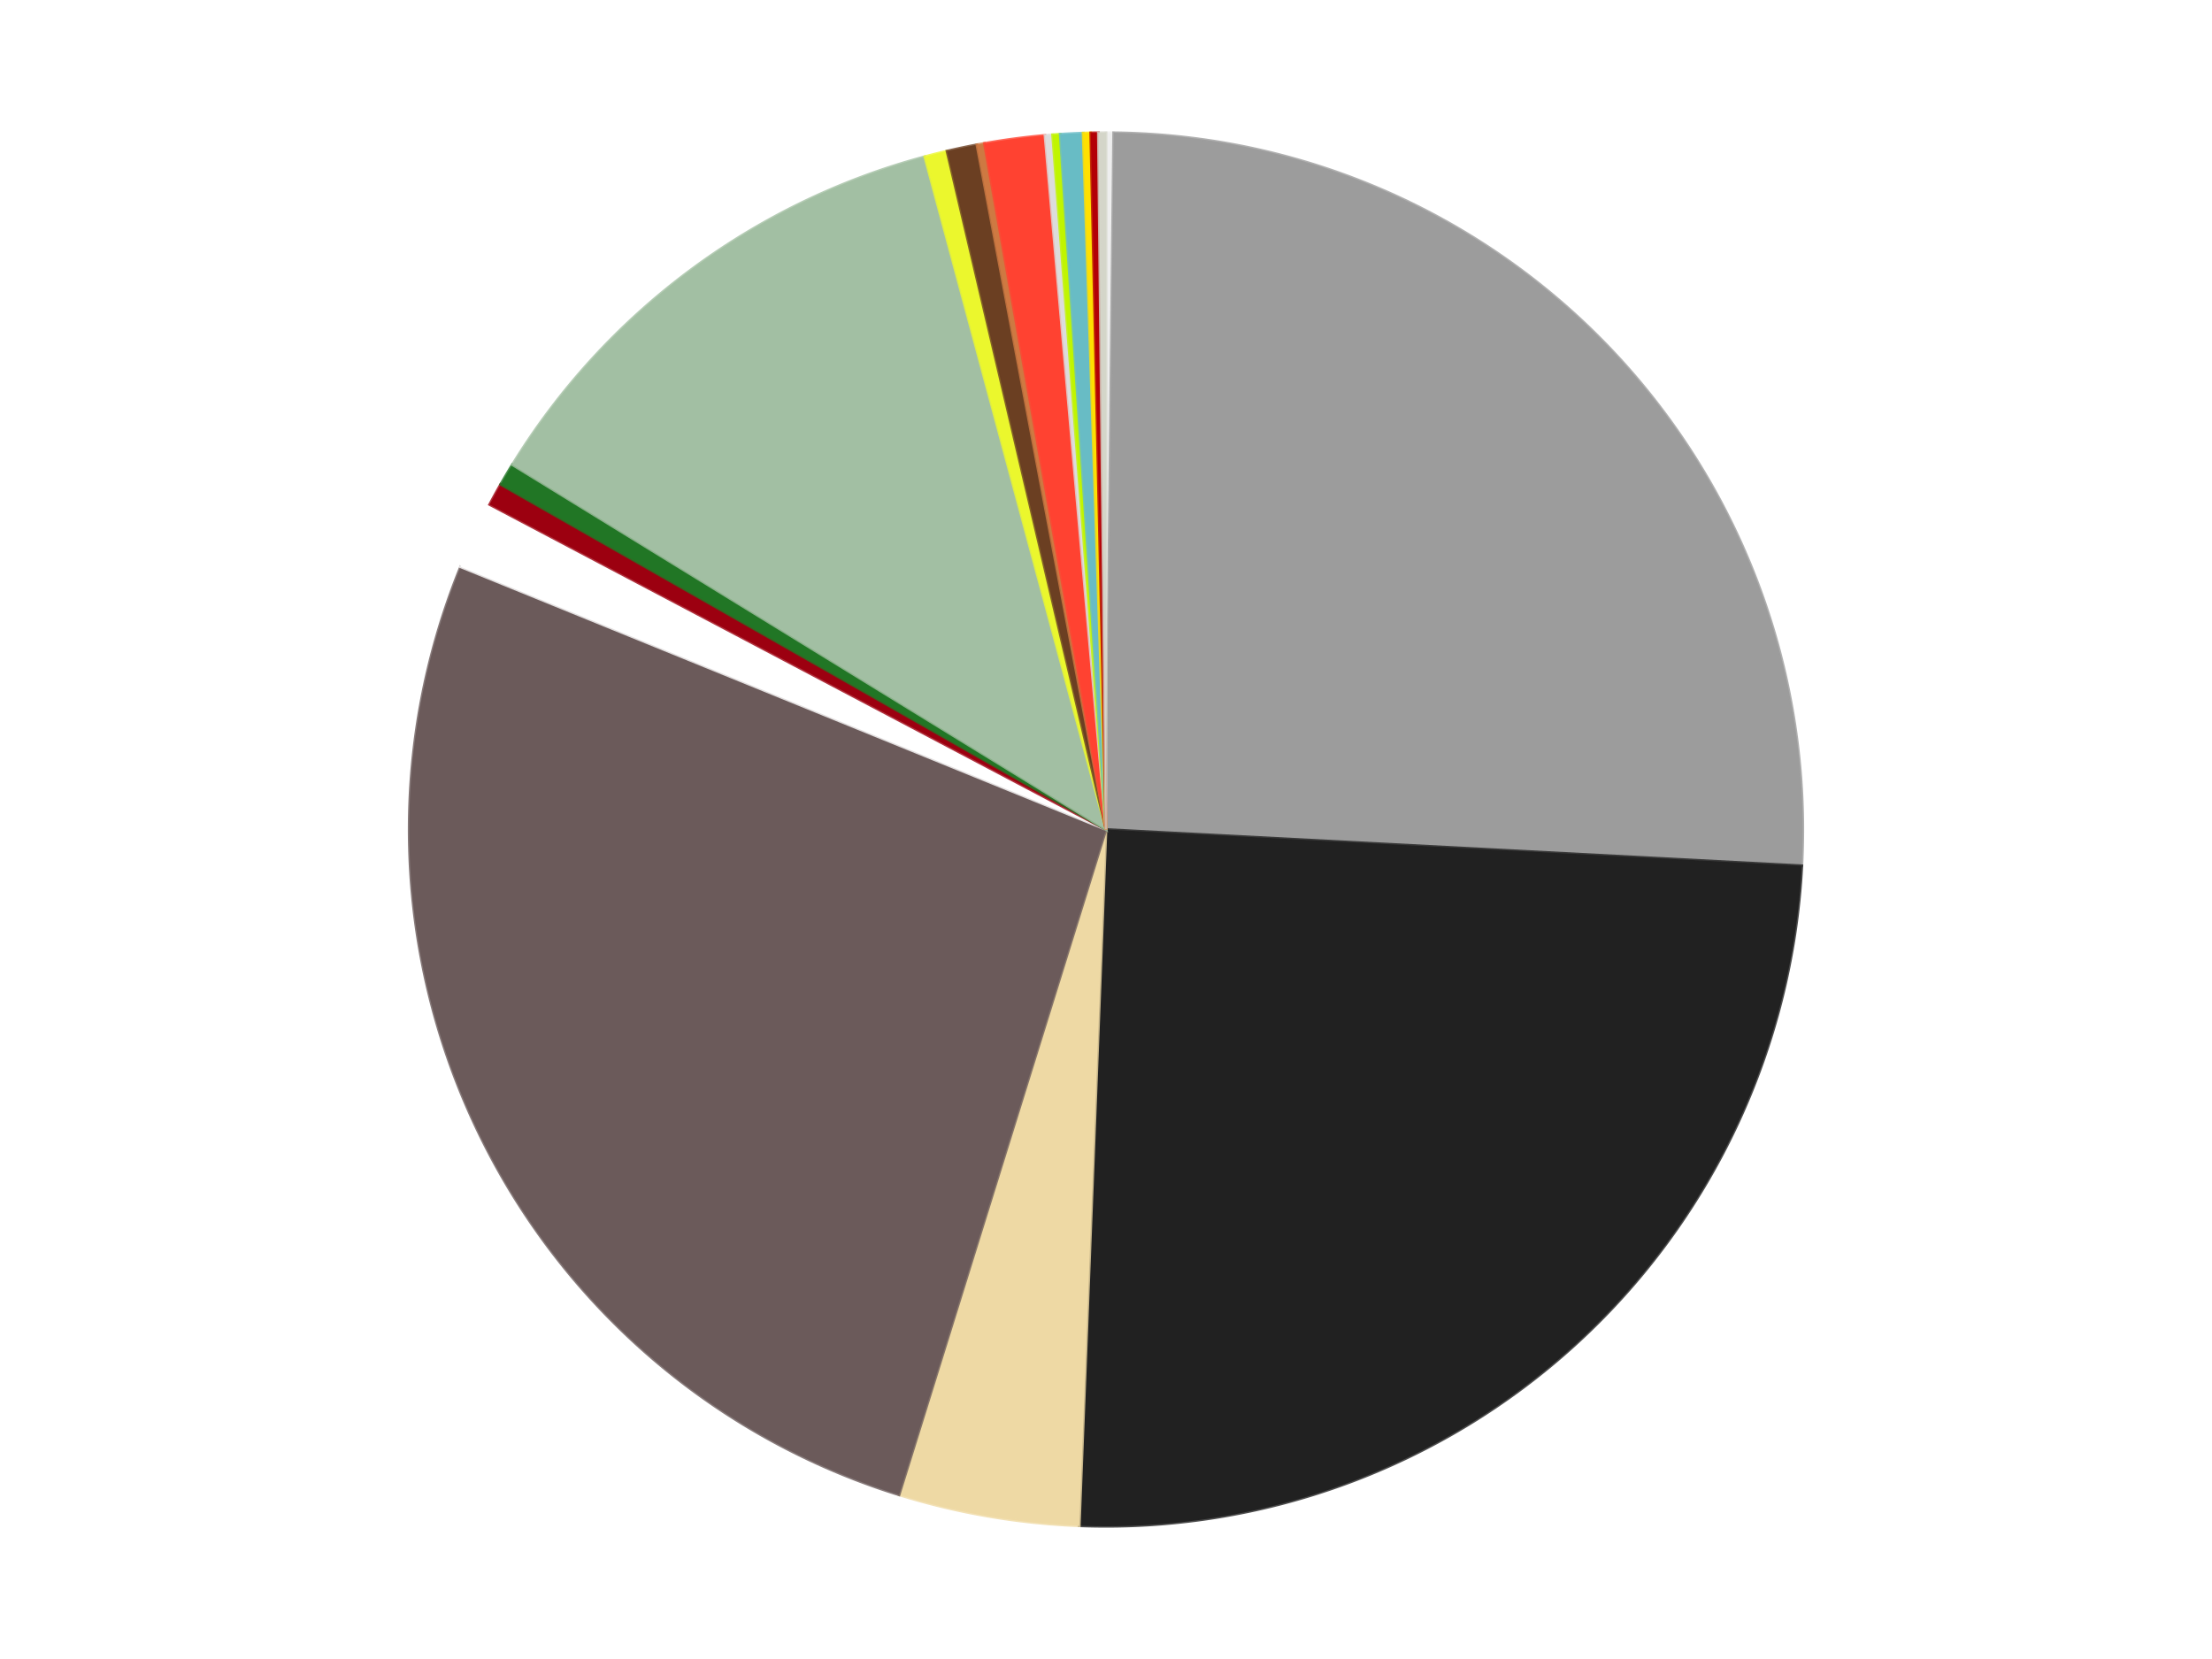
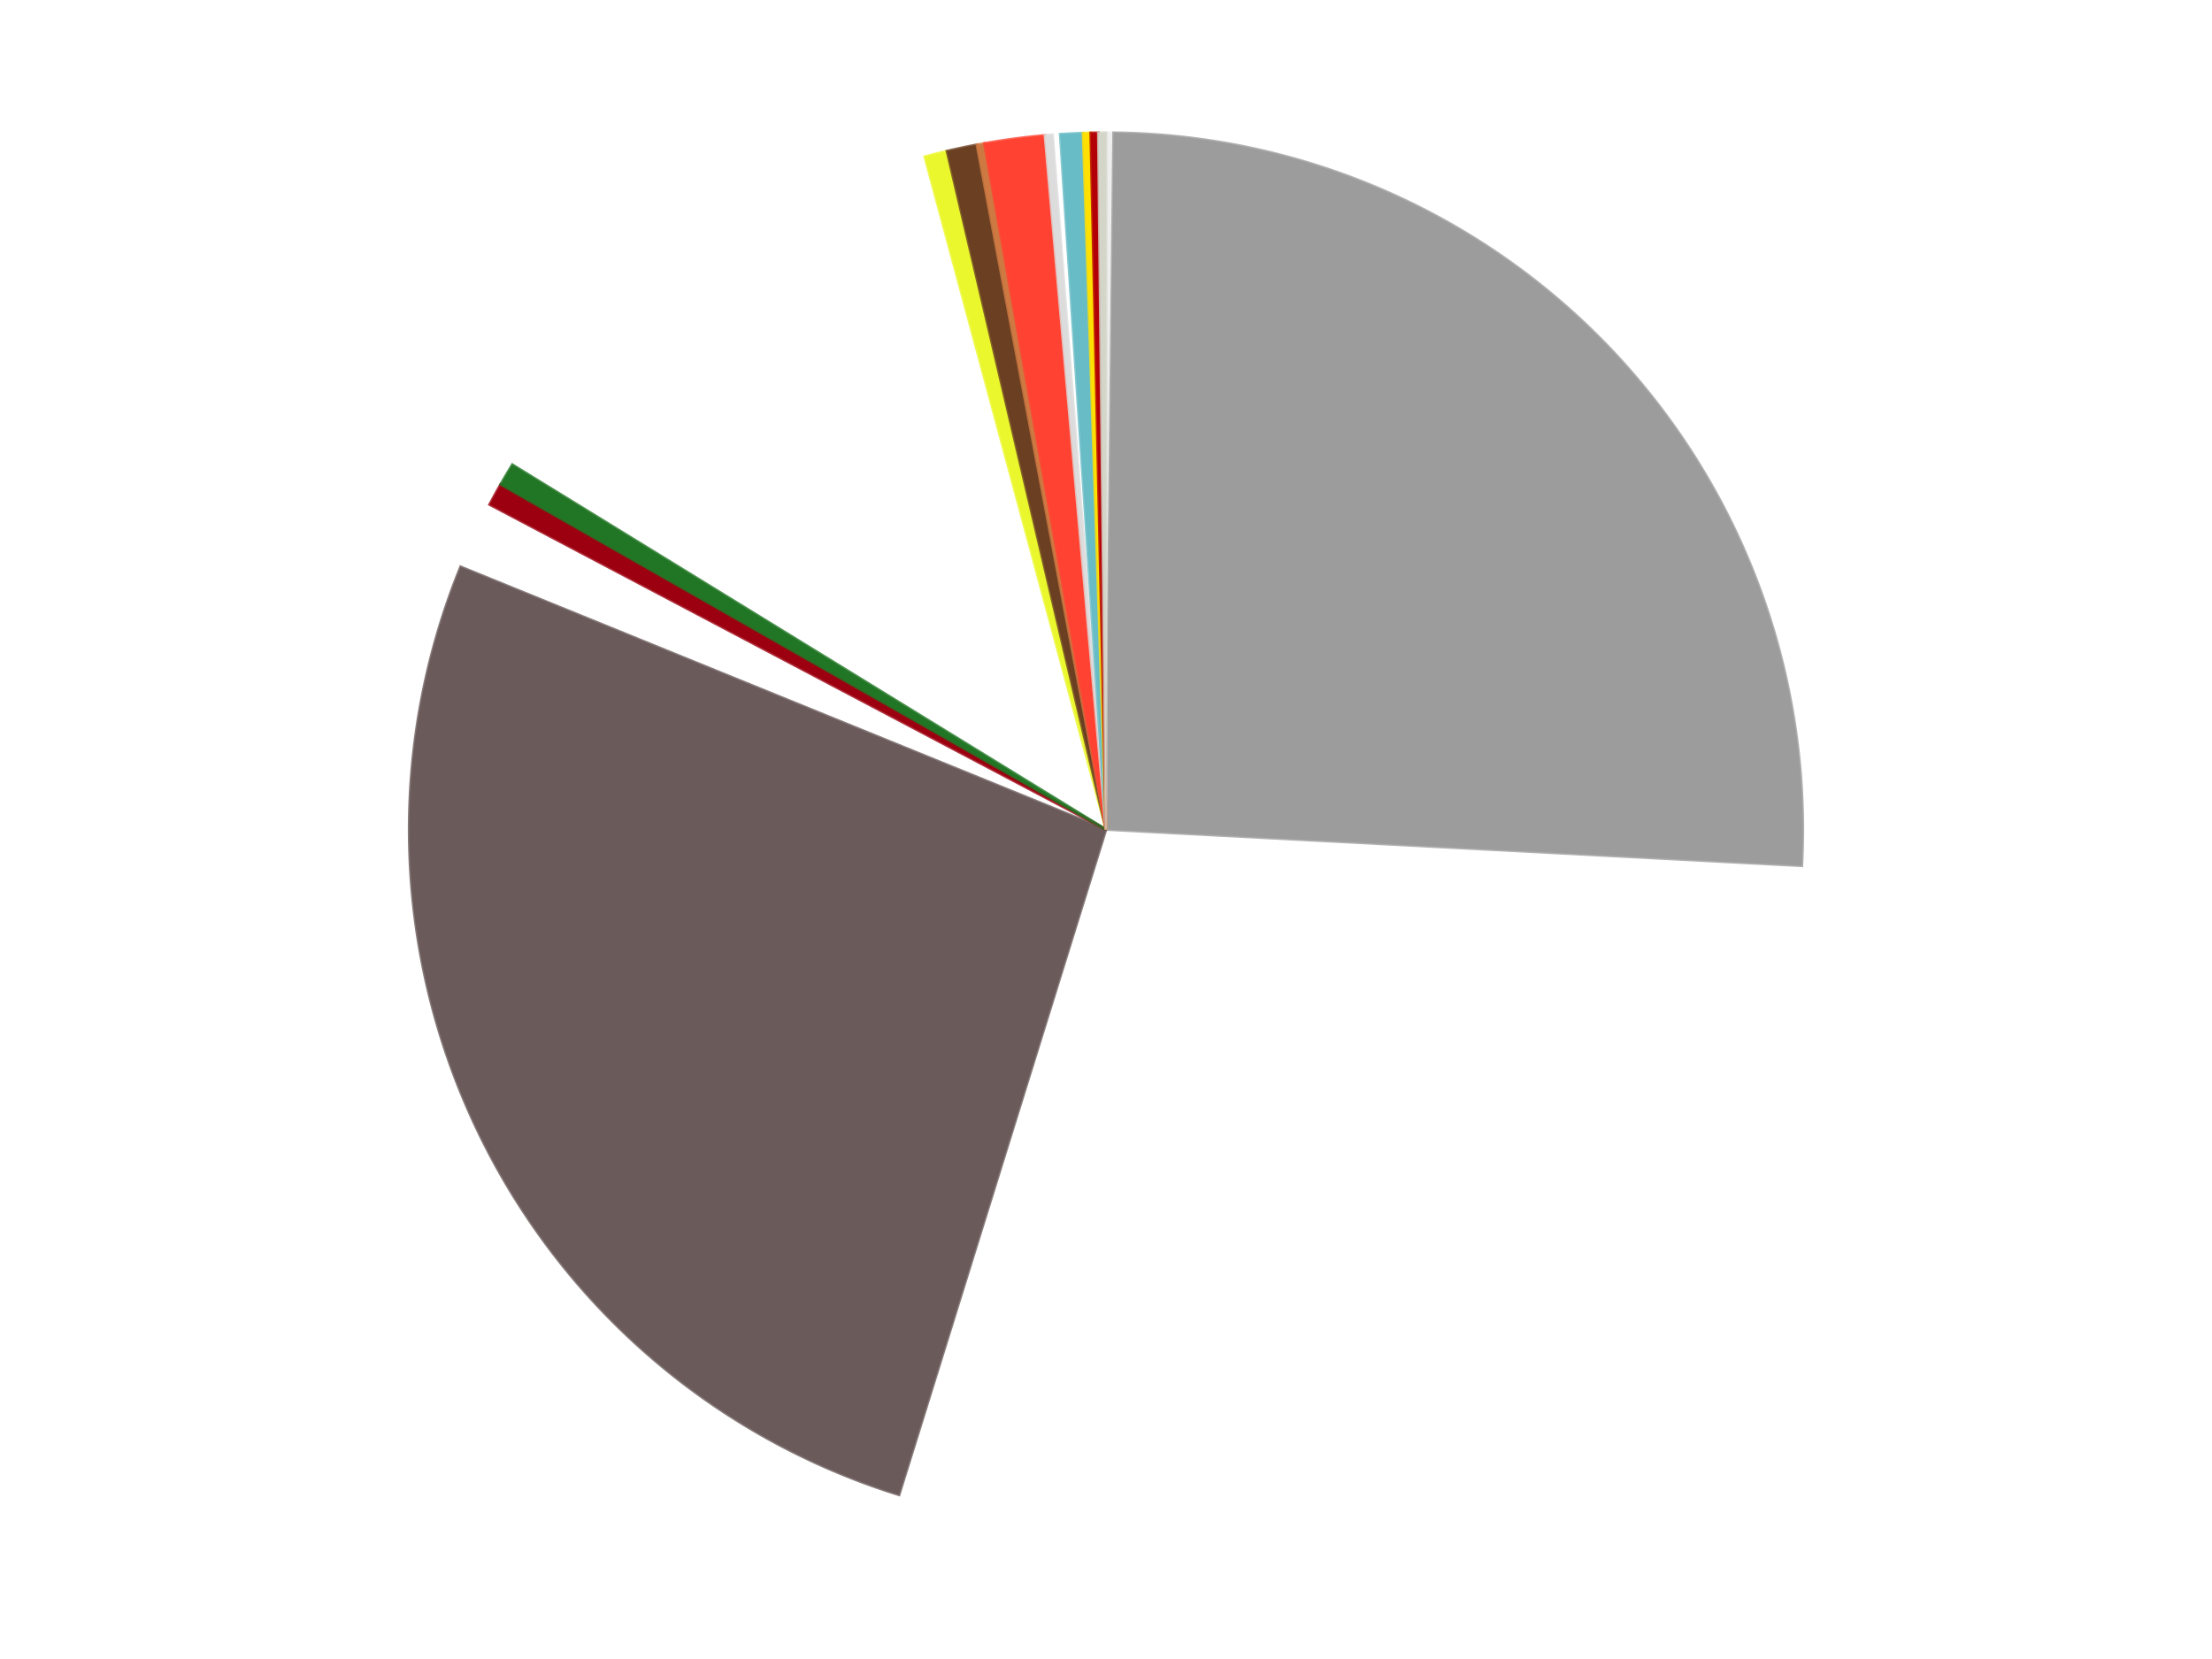
<svg xmlns="http://www.w3.org/2000/svg" xmlns:xlink="http://www.w3.org/1999/xlink" id="chart-1708481f-314e-4453-99b7-dc6c9a4185db" class="pygal-chart" viewBox="0 0 800 600">
  <defs>
    <style type="text/css">#chart-1708481f-314e-4453-99b7-dc6c9a4185db{-webkit-user-select:none;-webkit-font-smoothing:antialiased;font-family:Consolas,"Liberation Mono",Menlo,Courier,monospace}#chart-1708481f-314e-4453-99b7-dc6c9a4185db .title{font-family:Consolas,"Liberation Mono",Menlo,Courier,monospace;font-size:16px}#chart-1708481f-314e-4453-99b7-dc6c9a4185db .legends .legend text{font-family:Consolas,"Liberation Mono",Menlo,Courier,monospace;font-size:14px}#chart-1708481f-314e-4453-99b7-dc6c9a4185db .axis text{font-family:Consolas,"Liberation Mono",Menlo,Courier,monospace;font-size:10px}#chart-1708481f-314e-4453-99b7-dc6c9a4185db .axis text.major{font-family:Consolas,"Liberation Mono",Menlo,Courier,monospace;font-size:10px}#chart-1708481f-314e-4453-99b7-dc6c9a4185db .text-overlay text.value{font-family:Consolas,"Liberation Mono",Menlo,Courier,monospace;font-size:16px}#chart-1708481f-314e-4453-99b7-dc6c9a4185db .text-overlay text.label{font-family:Consolas,"Liberation Mono",Menlo,Courier,monospace;font-size:10px}#chart-1708481f-314e-4453-99b7-dc6c9a4185db .tooltip{font-family:Consolas,"Liberation Mono",Menlo,Courier,monospace;font-size:14px}#chart-1708481f-314e-4453-99b7-dc6c9a4185db text.no_data{font-family:Consolas,"Liberation Mono",Menlo,Courier,monospace;font-size:64px}
#chart-1708481f-314e-4453-99b7-dc6c9a4185db{background-color:transparent}#chart-1708481f-314e-4453-99b7-dc6c9a4185db path,#chart-1708481f-314e-4453-99b7-dc6c9a4185db line,#chart-1708481f-314e-4453-99b7-dc6c9a4185db rect,#chart-1708481f-314e-4453-99b7-dc6c9a4185db circle{-webkit-transition:150ms;-moz-transition:150ms;transition:150ms}#chart-1708481f-314e-4453-99b7-dc6c9a4185db .graph &gt; .background{fill:transparent}#chart-1708481f-314e-4453-99b7-dc6c9a4185db .plot &gt; .background{fill:transparent}#chart-1708481f-314e-4453-99b7-dc6c9a4185db .graph{fill:rgba(0,0,0,.87)}#chart-1708481f-314e-4453-99b7-dc6c9a4185db text.no_data{fill:rgba(0,0,0,1)}#chart-1708481f-314e-4453-99b7-dc6c9a4185db .title{fill:rgba(0,0,0,1)}#chart-1708481f-314e-4453-99b7-dc6c9a4185db .legends .legend text{fill:rgba(0,0,0,.87)}#chart-1708481f-314e-4453-99b7-dc6c9a4185db .legends .legend:hover text{fill:rgba(0,0,0,1)}#chart-1708481f-314e-4453-99b7-dc6c9a4185db .axis .line{stroke:rgba(0,0,0,1)}#chart-1708481f-314e-4453-99b7-dc6c9a4185db .axis .guide.line{stroke:rgba(0,0,0,.54)}#chart-1708481f-314e-4453-99b7-dc6c9a4185db .axis .major.line{stroke:rgba(0,0,0,.87)}#chart-1708481f-314e-4453-99b7-dc6c9a4185db .axis text.major{fill:rgba(0,0,0,1)}#chart-1708481f-314e-4453-99b7-dc6c9a4185db .axis.y .guides:hover .guide.line,#chart-1708481f-314e-4453-99b7-dc6c9a4185db .line-graph .axis.x .guides:hover .guide.line,#chart-1708481f-314e-4453-99b7-dc6c9a4185db .stackedline-graph .axis.x .guides:hover .guide.line,#chart-1708481f-314e-4453-99b7-dc6c9a4185db .xy-graph .axis.x .guides:hover .guide.line{stroke:rgba(0,0,0,1)}#chart-1708481f-314e-4453-99b7-dc6c9a4185db .axis .guides:hover text{fill:rgba(0,0,0,1)}#chart-1708481f-314e-4453-99b7-dc6c9a4185db .reactive{fill-opacity:1.0;stroke-opacity:.8;stroke-width:1}#chart-1708481f-314e-4453-99b7-dc6c9a4185db .ci{stroke:rgba(0,0,0,.87)}#chart-1708481f-314e-4453-99b7-dc6c9a4185db .reactive.active,#chart-1708481f-314e-4453-99b7-dc6c9a4185db .active .reactive{fill-opacity:0.6;stroke-opacity:.9;stroke-width:4}#chart-1708481f-314e-4453-99b7-dc6c9a4185db .ci .reactive.active{stroke-width:1.5}#chart-1708481f-314e-4453-99b7-dc6c9a4185db .series text{fill:rgba(0,0,0,1)}#chart-1708481f-314e-4453-99b7-dc6c9a4185db .tooltip rect{fill:transparent;stroke:rgba(0,0,0,1);-webkit-transition:opacity 150ms;-moz-transition:opacity 150ms;transition:opacity 150ms}#chart-1708481f-314e-4453-99b7-dc6c9a4185db .tooltip .label{fill:rgba(0,0,0,.87)}#chart-1708481f-314e-4453-99b7-dc6c9a4185db .tooltip .label{fill:rgba(0,0,0,.87)}#chart-1708481f-314e-4453-99b7-dc6c9a4185db .tooltip .legend{font-size:.8em;fill:rgba(0,0,0,.54)}#chart-1708481f-314e-4453-99b7-dc6c9a4185db .tooltip .x_label{font-size:.6em;fill:rgba(0,0,0,1)}#chart-1708481f-314e-4453-99b7-dc6c9a4185db .tooltip .xlink{font-size:.5em;text-decoration:underline}#chart-1708481f-314e-4453-99b7-dc6c9a4185db .tooltip .value{font-size:1.5em}#chart-1708481f-314e-4453-99b7-dc6c9a4185db .bound{font-size:.5em}#chart-1708481f-314e-4453-99b7-dc6c9a4185db .max-value{font-size:.75em;fill:rgba(0,0,0,.54)}#chart-1708481f-314e-4453-99b7-dc6c9a4185db .map-element{fill:transparent;stroke:rgba(0,0,0,.54) !important}#chart-1708481f-314e-4453-99b7-dc6c9a4185db .map-element .reactive{fill-opacity:inherit;stroke-opacity:inherit}#chart-1708481f-314e-4453-99b7-dc6c9a4185db .color-0,#chart-1708481f-314e-4453-99b7-dc6c9a4185db .color-0 a:visited{stroke:#f44336;fill:#f44336}#chart-1708481f-314e-4453-99b7-dc6c9a4185db .color-1,#chart-1708481f-314e-4453-99b7-dc6c9a4185db .color-1 a:visited{stroke:#3f51b5;fill:#3f51b5}#chart-1708481f-314e-4453-99b7-dc6c9a4185db .color-2,#chart-1708481f-314e-4453-99b7-dc6c9a4185db .color-2 a:visited{stroke:#009688;fill:#009688}#chart-1708481f-314e-4453-99b7-dc6c9a4185db .color-3,#chart-1708481f-314e-4453-99b7-dc6c9a4185db .color-3 a:visited{stroke:#ffc107;fill:#ffc107}#chart-1708481f-314e-4453-99b7-dc6c9a4185db .color-4,#chart-1708481f-314e-4453-99b7-dc6c9a4185db .color-4 a:visited{stroke:#ff5722;fill:#ff5722}#chart-1708481f-314e-4453-99b7-dc6c9a4185db .color-5,#chart-1708481f-314e-4453-99b7-dc6c9a4185db .color-5 a:visited{stroke:#9c27b0;fill:#9c27b0}#chart-1708481f-314e-4453-99b7-dc6c9a4185db .color-6,#chart-1708481f-314e-4453-99b7-dc6c9a4185db .color-6 a:visited{stroke:#03a9f4;fill:#03a9f4}#chart-1708481f-314e-4453-99b7-dc6c9a4185db .color-7,#chart-1708481f-314e-4453-99b7-dc6c9a4185db .color-7 a:visited{stroke:#8bc34a;fill:#8bc34a}#chart-1708481f-314e-4453-99b7-dc6c9a4185db .color-8,#chart-1708481f-314e-4453-99b7-dc6c9a4185db .color-8 a:visited{stroke:#ff9800;fill:#ff9800}#chart-1708481f-314e-4453-99b7-dc6c9a4185db .color-9,#chart-1708481f-314e-4453-99b7-dc6c9a4185db .color-9 a:visited{stroke:#e91e63;fill:#e91e63}#chart-1708481f-314e-4453-99b7-dc6c9a4185db .color-10,#chart-1708481f-314e-4453-99b7-dc6c9a4185db .color-10 a:visited{stroke:#2196f3;fill:#2196f3}#chart-1708481f-314e-4453-99b7-dc6c9a4185db .color-11,#chart-1708481f-314e-4453-99b7-dc6c9a4185db .color-11 a:visited{stroke:#4caf50;fill:#4caf50}#chart-1708481f-314e-4453-99b7-dc6c9a4185db .color-12,#chart-1708481f-314e-4453-99b7-dc6c9a4185db .color-12 a:visited{stroke:#ffeb3b;fill:#ffeb3b}#chart-1708481f-314e-4453-99b7-dc6c9a4185db .color-13,#chart-1708481f-314e-4453-99b7-dc6c9a4185db .color-13 a:visited{stroke:#673ab7;fill:#673ab7}#chart-1708481f-314e-4453-99b7-dc6c9a4185db .color-14,#chart-1708481f-314e-4453-99b7-dc6c9a4185db .color-14 a:visited{stroke:#00bcd4;fill:#00bcd4}#chart-1708481f-314e-4453-99b7-dc6c9a4185db .color-15,#chart-1708481f-314e-4453-99b7-dc6c9a4185db .color-15 a:visited{stroke:#cddc39;fill:#cddc39}#chart-1708481f-314e-4453-99b7-dc6c9a4185db .color-16,#chart-1708481f-314e-4453-99b7-dc6c9a4185db .color-16 a:visited{stroke:#9e9e9e;fill:#9e9e9e}#chart-1708481f-314e-4453-99b7-dc6c9a4185db .color-17,#chart-1708481f-314e-4453-99b7-dc6c9a4185db .color-17 a:visited{stroke:#607d8b;fill:#607d8b}#chart-1708481f-314e-4453-99b7-dc6c9a4185db .color-18,#chart-1708481f-314e-4453-99b7-dc6c9a4185db .color-18 a:visited{stroke:#7b0f07;fill:#7b0f07}#chart-1708481f-314e-4453-99b7-dc6c9a4185db .text-overlay .color-0 text{fill:black}#chart-1708481f-314e-4453-99b7-dc6c9a4185db .text-overlay .color-1 text{fill:black}#chart-1708481f-314e-4453-99b7-dc6c9a4185db .text-overlay .color-2 text{fill:black}#chart-1708481f-314e-4453-99b7-dc6c9a4185db .text-overlay .color-3 text{fill:black}#chart-1708481f-314e-4453-99b7-dc6c9a4185db .text-overlay .color-4 text{fill:black}#chart-1708481f-314e-4453-99b7-dc6c9a4185db .text-overlay .color-5 text{fill:black}#chart-1708481f-314e-4453-99b7-dc6c9a4185db .text-overlay .color-6 text{fill:black}#chart-1708481f-314e-4453-99b7-dc6c9a4185db .text-overlay .color-7 text{fill:black}#chart-1708481f-314e-4453-99b7-dc6c9a4185db .text-overlay .color-8 text{fill:black}#chart-1708481f-314e-4453-99b7-dc6c9a4185db .text-overlay .color-9 text{fill:black}#chart-1708481f-314e-4453-99b7-dc6c9a4185db .text-overlay .color-10 text{fill:black}#chart-1708481f-314e-4453-99b7-dc6c9a4185db .text-overlay .color-11 text{fill:black}#chart-1708481f-314e-4453-99b7-dc6c9a4185db .text-overlay .color-12 text{fill:black}#chart-1708481f-314e-4453-99b7-dc6c9a4185db .text-overlay .color-13 text{fill:black}#chart-1708481f-314e-4453-99b7-dc6c9a4185db .text-overlay .color-14 text{fill:black}#chart-1708481f-314e-4453-99b7-dc6c9a4185db .text-overlay .color-15 text{fill:black}#chart-1708481f-314e-4453-99b7-dc6c9a4185db .text-overlay .color-16 text{fill:black}#chart-1708481f-314e-4453-99b7-dc6c9a4185db .text-overlay .color-17 text{fill:black}#chart-1708481f-314e-4453-99b7-dc6c9a4185db .text-overlay .color-18 text{fill:black}
#chart-1708481f-314e-4453-99b7-dc6c9a4185db text.no_data{text-anchor:middle}#chart-1708481f-314e-4453-99b7-dc6c9a4185db .guide.line{fill:none}#chart-1708481f-314e-4453-99b7-dc6c9a4185db .centered{text-anchor:middle}#chart-1708481f-314e-4453-99b7-dc6c9a4185db .title{text-anchor:middle}#chart-1708481f-314e-4453-99b7-dc6c9a4185db .legends .legend text{fill-opacity:1}#chart-1708481f-314e-4453-99b7-dc6c9a4185db .axis.x text{text-anchor:middle}#chart-1708481f-314e-4453-99b7-dc6c9a4185db .axis.x:not(.web) text[transform]{text-anchor:start}#chart-1708481f-314e-4453-99b7-dc6c9a4185db .axis.x:not(.web) text[transform].backwards{text-anchor:end}#chart-1708481f-314e-4453-99b7-dc6c9a4185db .axis.y text{text-anchor:end}#chart-1708481f-314e-4453-99b7-dc6c9a4185db .axis.y text[transform].backwards{text-anchor:start}#chart-1708481f-314e-4453-99b7-dc6c9a4185db .axis.y2 text{text-anchor:start}#chart-1708481f-314e-4453-99b7-dc6c9a4185db .axis.y2 text[transform].backwards{text-anchor:end}#chart-1708481f-314e-4453-99b7-dc6c9a4185db .axis .guide.line{stroke-dasharray:4,4;stroke:black}#chart-1708481f-314e-4453-99b7-dc6c9a4185db .axis .major.guide.line{stroke-dasharray:6,6;stroke:black}#chart-1708481f-314e-4453-99b7-dc6c9a4185db .horizontal .axis.y .guide.line,#chart-1708481f-314e-4453-99b7-dc6c9a4185db .horizontal .axis.y2 .guide.line,#chart-1708481f-314e-4453-99b7-dc6c9a4185db .vertical .axis.x .guide.line{opacity:0}#chart-1708481f-314e-4453-99b7-dc6c9a4185db .horizontal .axis.always_show .guide.line,#chart-1708481f-314e-4453-99b7-dc6c9a4185db .vertical .axis.always_show .guide.line{opacity:1 !important}#chart-1708481f-314e-4453-99b7-dc6c9a4185db .axis.y .guides:hover .guide.line,#chart-1708481f-314e-4453-99b7-dc6c9a4185db .axis.y2 .guides:hover .guide.line,#chart-1708481f-314e-4453-99b7-dc6c9a4185db .axis.x .guides:hover .guide.line{opacity:1}#chart-1708481f-314e-4453-99b7-dc6c9a4185db .axis .guides:hover text{opacity:1}#chart-1708481f-314e-4453-99b7-dc6c9a4185db .nofill{fill:none}#chart-1708481f-314e-4453-99b7-dc6c9a4185db .subtle-fill{fill-opacity:.2}#chart-1708481f-314e-4453-99b7-dc6c9a4185db .dot{stroke-width:1px;fill-opacity:1;stroke-opacity:1}#chart-1708481f-314e-4453-99b7-dc6c9a4185db .dot.active{stroke-width:5px}#chart-1708481f-314e-4453-99b7-dc6c9a4185db .dot.negative{fill:transparent}#chart-1708481f-314e-4453-99b7-dc6c9a4185db text,#chart-1708481f-314e-4453-99b7-dc6c9a4185db tspan{stroke:none !important}#chart-1708481f-314e-4453-99b7-dc6c9a4185db .series text.active{opacity:1}#chart-1708481f-314e-4453-99b7-dc6c9a4185db .tooltip rect{fill-opacity:.95;stroke-width:.5}#chart-1708481f-314e-4453-99b7-dc6c9a4185db .tooltip text{fill-opacity:1}#chart-1708481f-314e-4453-99b7-dc6c9a4185db .showable{visibility:hidden}#chart-1708481f-314e-4453-99b7-dc6c9a4185db .showable.shown{visibility:visible}#chart-1708481f-314e-4453-99b7-dc6c9a4185db .gauge-background{fill:rgba(229,229,229,1);stroke:none}#chart-1708481f-314e-4453-99b7-dc6c9a4185db .bg-lines{stroke:transparent;stroke-width:2px}</style>
    <script type="text/javascript">window.pygal = window.pygal || {};window.pygal.config = window.pygal.config || {};window.pygal.config['1708481f-314e-4453-99b7-dc6c9a4185db'] = {"allow_interruptions": false, "box_mode": "extremes", "classes": ["pygal-chart"], "css": ["file://style.css", "file://graph.css"], "defs": [], "disable_xml_declaration": false, "dots_size": 2.5, "dynamic_print_values": false, "explicit_size": false, "fill": false, "force_uri_protocol": "https", "formatter": null, "half_pie": false, "height": 600, "include_x_axis": false, "inner_radius": 0, "interpolate": null, "interpolation_parameters": {}, "interpolation_precision": 250, "inverse_y_axis": false, "js": ["//kozea.github.io/pygal.js/2.0.x/pygal-tooltips.min.js"], "legend_at_bottom": false, "legend_at_bottom_columns": null, "legend_box_size": 12, "logarithmic": false, "margin": 20, "margin_bottom": null, "margin_left": null, "margin_right": null, "margin_top": null, "max_scale": 16, "min_scale": 4, "missing_value_fill_truncation": "x", "no_data_text": "No data", "no_prefix": false, "order_min": null, "pretty_print": false, "print_labels": false, "print_values": false, "print_values_position": "center", "print_zeroes": true, "range": null, "rounded_bars": null, "secondary_range": null, "show_dots": true, "show_legend": false, "show_minor_x_labels": true, "show_minor_y_labels": true, "show_only_major_dots": false, "show_x_guides": false, "show_x_labels": true, "show_y_guides": true, "show_y_labels": true, "spacing": 10, "stack_from_top": false, "strict": false, "stroke": true, "stroke_style": null, "style": {"background": "transparent", "ci_colors": [], "colors": ["#F44336", "#3F51B5", "#009688", "#FFC107", "#FF5722", "#9C27B0", "#03A9F4", "#8BC34A", "#FF9800", "#E91E63", "#2196F3", "#4CAF50", "#FFEB3B", "#673AB7", "#00BCD4", "#CDDC39", "#9E9E9E", "#607D8B"], "dot_opacity": "1", "font_family": "Consolas, \"Liberation Mono\", Menlo, Courier, monospace", "foreground": "rgba(0, 0, 0, .87)", "foreground_strong": "rgba(0, 0, 0, 1)", "foreground_subtle": "rgba(0, 0, 0, .54)", "guide_stroke_color": "black", "guide_stroke_dasharray": "4,4", "label_font_family": "Consolas, \"Liberation Mono\", Menlo, Courier, monospace", "label_font_size": 10, "legend_font_family": "Consolas, \"Liberation Mono\", Menlo, Courier, monospace", "legend_font_size": 14, "major_guide_stroke_color": "black", "major_guide_stroke_dasharray": "6,6", "major_label_font_family": "Consolas, \"Liberation Mono\", Menlo, Courier, monospace", "major_label_font_size": 10, "no_data_font_family": "Consolas, \"Liberation Mono\", Menlo, Courier, monospace", "no_data_font_size": 64, "opacity": "1.0", "opacity_hover": "0.6", "plot_background": "transparent", "stroke_opacity": ".8", "stroke_opacity_hover": ".9", "stroke_width": "1", "stroke_width_hover": "4", "title_font_family": "Consolas, \"Liberation Mono\", Menlo, Courier, monospace", "title_font_size": 16, "tooltip_font_family": "Consolas, \"Liberation Mono\", Menlo, Courier, monospace", "tooltip_font_size": 14, "transition": "150ms", "value_background": "rgba(229, 229, 229, 1)", "value_colors": [], "value_font_family": "Consolas, \"Liberation Mono\", Menlo, Courier, monospace", "value_font_size": 16, "value_label_font_family": "Consolas, \"Liberation Mono\", Menlo, Courier, monospace", "value_label_font_size": 10}, "title": null, "tooltip_border_radius": 0, "tooltip_fancy_mode": true, "truncate_label": null, "truncate_legend": null, "width": 800, "x_label_rotation": 0, "x_labels": null, "x_labels_major": null, "x_labels_major_count": null, "x_labels_major_every": null, "x_title": null, "xrange": null, "y_label_rotation": 0, "y_labels": null, "y_labels_major": null, "y_labels_major_count": null, "y_labels_major_every": null, "y_title": null, "zero": 0, "legends": ["Trans-Clear", "Light Gray", "Black", "Tan", "Dark Gray", "White", "Trans-Red", "Trans-Green", "Sand Green", "Trans-Yellow", "Brown", "Dark Nougat", "Trans-Neon Orange", "Chrome Silver", "Trans-Neon Green", "Trans-Light Blue", "Yellow", "Red", "Glow In Dark Opaque"]}</script>
    <script type="text/javascript" xlink:href="https://kozea.github.io/pygal.js/2.0.x/pygal-tooltips.min.js" />
  </defs>
  <title>Pygal</title>
  <g class="graph pie-graph vertical">
    <rect x="0" y="0" width="800" height="600" class="background" />
    <g transform="translate(20, 20)" class="plot">
      <rect x="0" y="0" width="760" height="560" class="background" />
      <g class="series serie-0 color-0">
        <g class="slices">
          <g class="slice" style="fill: #EEEEEE; stroke: #EEEEEE">
            <path d="M380 28 A252 252 0 0 1 382.763 28.015 L380 280 A0 0 0 0 0 380 280 z" class="slice reactive tooltip-trigger" />
            <desc class="value">1</desc>
            <desc class="x centered">380.69081796018594</desc>
            <desc class="y centered">154.00189378190686</desc>
          </g>
        </g>
      </g>
      <g class="series serie-1 color-1">
        <g class="slices">
          <g class="slice" style="fill: #9C9C9C; stroke: #9C9C9C">
            <path d="M382.763 28.015 A252 252 0 0 1 631.658 293.12 L380 280 A0 0 0 0 0 380 280 z" class="slice reactive tooltip-trigger" />
            <desc class="value">147</desc>
            <desc class="x centered">471.8595044989665</desc>
            <desc class="y centered">193.75713691438375</desc>
          </g>
        </g>
      </g>
      <g class="series serie-2 color-2">
        <g class="slices">
          <g class="slice" style="fill: #212121; stroke: #212121">
-             <path d="M631.658 293.12 A252 252 0 0 1 370.331 531.814 L380 280 A0 0 0 0 0 380 280 z" class="slice reactive tooltip-trigger" />
            <desc class="value">142</desc>
            <desc class="x centered">464.9757036812335</desc>
            <desc class="y centered">373.0329499902008</desc>
          </g>
        </g>
      </g>
      <g class="series serie-3 color-3">
        <g class="slices">
          <g class="slice" style="fill: #EED9A4; stroke: #EED9A4">
-             <path d="M370.331 531.814 A252 252 0 0 1 305.156 520.629 L380 280 A0 0 0 0 0 380 280 z" class="slice reactive tooltip-trigger" />
            <desc class="value">24</desc>
            <desc class="x centered">358.6874945872465</desc>
            <desc class="y centered">404.1844479515505</desc>
          </g>
        </g>
      </g>
      <g class="series serie-4 color-4">
        <g class="slices">
          <g class="slice" style="fill: #6B5A5A; stroke: #6B5A5A">
            <path d="M305.156 520.629 A252 252 0 0 1 146.592 185.002 L380 280 A0 0 0 0 0 380 280 z" class="slice reactive tooltip-trigger" />
            <desc class="value">151</desc>
            <desc class="x centered">266.074284186668</desc>
            <desc class="y centered">333.8231481466843</desc>
          </g>
        </g>
      </g>
      <g class="series serie-5 color-5">
        <g class="slices">
          <g class="slice" style="fill: #FFFFFF; stroke: #FFFFFF">
-             <path d="M146.592 185.002 A252 252 0 0 1 157.088 162.466 L380 280 A0 0 0 0 0 380 280 z" class="slice reactive tooltip-trigger" />
            <desc class="value">9</desc>
            <desc class="x centered">265.7809012743335</desc>
            <desc class="y centered">226.80227931295892</desc>
          </g>
        </g>
      </g>
      <g class="series serie-6 color-6">
        <g class="slices">
          <g class="slice" style="fill: #9C0010; stroke: #9C0010">
            <path d="M157.088 162.466 A252 252 0 0 1 161.074 155.198 L380 280 A0 0 0 0 0 380 280 z" class="slice reactive tooltip-trigger" />
            <desc class="value">3</desc>
            <desc class="x centered">269.5255070568138</desc>
            <desc class="y centered">219.4080334619687</desc>
          </g>
        </g>
      </g>
      <g class="series serie-7 color-7">
        <g class="slices">
          <g class="slice" style="fill: #217625; stroke: #217625">
            <path d="M161.074 155.198 A252 252 0 0 1 165.297 148.065 L380 280 A0 0 0 0 0 380 280 z" class="slice reactive tooltip-trigger" />
            <desc class="value">3</desc>
            <desc class="x centered">271.5781669040041</desc>
            <desc class="y centered">215.80727371341817</desc>
          </g>
        </g>
      </g>
      <g class="series serie-8 color-8">
        <g class="slices">
          <g class="slice" style="fill: #A2BFA3; stroke: #A2BFA3">
-             <path d="M165.297 148.065 A252 252 0 0 1 314.444 36.676 L380 280 A0 0 0 0 0 380 280 z" class="slice reactive tooltip-trigger" />
            <desc class="value">69</desc>
            <desc class="x centered">304.6041814639286</desc>
            <desc class="y centered">179.0471865311531</desc>
          </g>
        </g>
      </g>
      <g class="series serie-9 color-9">
        <g class="slices">
          <g class="slice" style="fill: #EBF72D; stroke: #EBF72D">
            <path d="M314.444 36.676 A252 252 0 0 1 322.482 34.652 L380 280 A0 0 0 0 0 380 280 z" class="slice reactive tooltip-trigger" />
            <desc class="value">3</desc>
            <desc class="x centered">349.22746365962536</desc>
            <desc class="y centered">157.815504227499</desc>
          </g>
        </g>
      </g>
      <g class="series serie-10 color-10">
        <g class="slices">
          <g class="slice" style="fill: #6B3F22; stroke: #6B3F22">
            <path d="M322.482 34.652 A252 252 0 0 1 333.296 32.366 L380 280 A0 0 0 0 0 380 280 z" class="slice reactive tooltip-trigger" />
            <desc class="value">4</desc>
            <desc class="x centered">353.938287742631</desc>
            <desc class="y centered">156.72475043945724</desc>
          </g>
        </g>
      </g>
      <g class="series serie-11 color-11">
        <g class="slices">
          <g class="slice" style="fill: #CE7942; stroke: #CE7942">
            <path d="M333.296 32.366 A252 252 0 0 1 336.014 31.869 L380 280 A0 0 0 0 0 380 280 z" class="slice reactive tooltip-trigger" />
            <desc class="value">1</desc>
            <desc class="x centered">357.32706862303394</desc>
            <desc class="y centered">156.05671384550357</desc>
          </g>
        </g>
      </g>
      <g class="series serie-12 color-12">
        <g class="slices">
          <g class="slice" style="fill: #FF4231; stroke: #FF4231">
            <path d="M336.014 31.869 A252 252 0 0 1 357.922 28.969 L380 280 A0 0 0 0 0 380 280 z" class="slice reactive tooltip-trigger" />
            <desc class="value">8</desc>
            <desc class="x centered">363.4680897307768</desc>
            <desc class="y centered">155.0892480894845</desc>
          </g>
        </g>
      </g>
      <g class="series serie-13 color-13">
        <g class="slices">
          <g class="slice" style="fill: #DCDCDC; stroke: #DCDCDC">
            <path d="M357.922 28.969 A252 252 0 0 1 360.676 28.742 L380 280 A0 0 0 0 0 380 280 z" class="slice reactive tooltip-trigger" />
            <desc class="value">1</desc>
            <desc class="x centered">369.6493557000158</desc>
            <desc class="y centered">154.42586188798583</desc>
          </g>
        </g>
      </g>
      <g class="series serie-14 color-14">
        <g class="slices">
          <g class="slice" style="fill: #C0F500; stroke: #C0F500">
-             <path d="M360.676 28.742 A252 252 0 0 1 363.432 28.545 L380 280 A0 0 0 0 0 380 280 z" class="slice reactive tooltip-trigger" />
            <desc class="value">1</desc>
            <desc class="x centered">371.0269234704445</desc>
            <desc class="y centered">154.3199144749068</desc>
          </g>
        </g>
      </g>
      <g class="series serie-15 color-15">
        <g class="slices">
          <g class="slice" style="fill: #68BCC5; stroke: #68BCC5">
            <path d="M363.432 28.545 A252 252 0 0 1 371.712 28.136 L380 280 A0 0 0 0 0 380 280 z" class="slice reactive tooltip-trigger" />
            <desc class="value">3</desc>
            <desc class="x centered">373.7851299910036</desc>
            <desc class="y centered">154.1533655961699</desc>
          </g>
        </g>
      </g>
      <g class="series serie-16 color-16">
        <g class="slices">
          <g class="slice" style="fill: #FFE001; stroke: #FFE001">
            <path d="M371.712 28.136 A252 252 0 0 1 374.474 28.061 L380 280 A0 0 0 0 0 380 280 z" class="slice reactive tooltip-trigger" />
            <desc class="value">1</desc>
            <desc class="x centered">376.5463255061375</desc>
            <desc class="y centered">154.047341701374</desc>
          </g>
        </g>
      </g>
      <g class="series serie-17 color-17">
        <g class="slices">
          <g class="slice" style="fill: #B30006; stroke: #B30006">
            <path d="M374.474 28.061 A252 252 0 0 1 377.237 28.015 L380 280 A0 0 0 0 0 380 280 z" class="slice reactive tooltip-trigger" />
            <desc class="value">1</desc>
            <desc class="x centered">377.92762918285314</desc>
            <desc class="y centered">154.01704369560048</desc>
          </g>
        </g>
      </g>
      <g class="series serie-18 color-18">
        <g class="slices">
          <g class="slice" style="fill: #d4d5c9; stroke: #d4d5c9">
            <path d="M377.237 28.015 A252 252 0 0 1 380 28 L380 280 A0 0 0 0 0 380 280 z" class="slice reactive tooltip-trigger" />
            <desc class="value">1</desc>
            <desc class="x centered">379.3091820398141</desc>
            <desc class="y centered">154.00189378190686</desc>
          </g>
        </g>
      </g>
    </g>
    <g class="titles" />
    <g transform="translate(20, 20)" class="plot overlay">
      <g class="series serie-0 color-0" />
      <g class="series serie-1 color-1" />
      <g class="series serie-2 color-2" />
      <g class="series serie-3 color-3" />
      <g class="series serie-4 color-4" />
      <g class="series serie-5 color-5" />
      <g class="series serie-6 color-6" />
      <g class="series serie-7 color-7" />
      <g class="series serie-8 color-8" />
      <g class="series serie-9 color-9" />
      <g class="series serie-10 color-10" />
      <g class="series serie-11 color-11" />
      <g class="series serie-12 color-12" />
      <g class="series serie-13 color-13" />
      <g class="series serie-14 color-14" />
      <g class="series serie-15 color-15" />
      <g class="series serie-16 color-16" />
      <g class="series serie-17 color-17" />
      <g class="series serie-18 color-18" />
    </g>
    <g transform="translate(20, 20)" class="plot text-overlay">
      <g class="series serie-0 color-0" />
      <g class="series serie-1 color-1" />
      <g class="series serie-2 color-2" />
      <g class="series serie-3 color-3" />
      <g class="series serie-4 color-4" />
      <g class="series serie-5 color-5" />
      <g class="series serie-6 color-6" />
      <g class="series serie-7 color-7" />
      <g class="series serie-8 color-8" />
      <g class="series serie-9 color-9" />
      <g class="series serie-10 color-10" />
      <g class="series serie-11 color-11" />
      <g class="series serie-12 color-12" />
      <g class="series serie-13 color-13" />
      <g class="series serie-14 color-14" />
      <g class="series serie-15 color-15" />
      <g class="series serie-16 color-16" />
      <g class="series serie-17 color-17" />
      <g class="series serie-18 color-18" />
    </g>
    <g transform="translate(20, 20)" class="plot tooltip-overlay">
      <g transform="translate(0 0)" style="opacity: 0" class="tooltip">
        <rect rx="0" ry="0" width="0" height="0" class="tooltip-box" />
        <g class="text" />
      </g>
    </g>
  </g>
</svg>